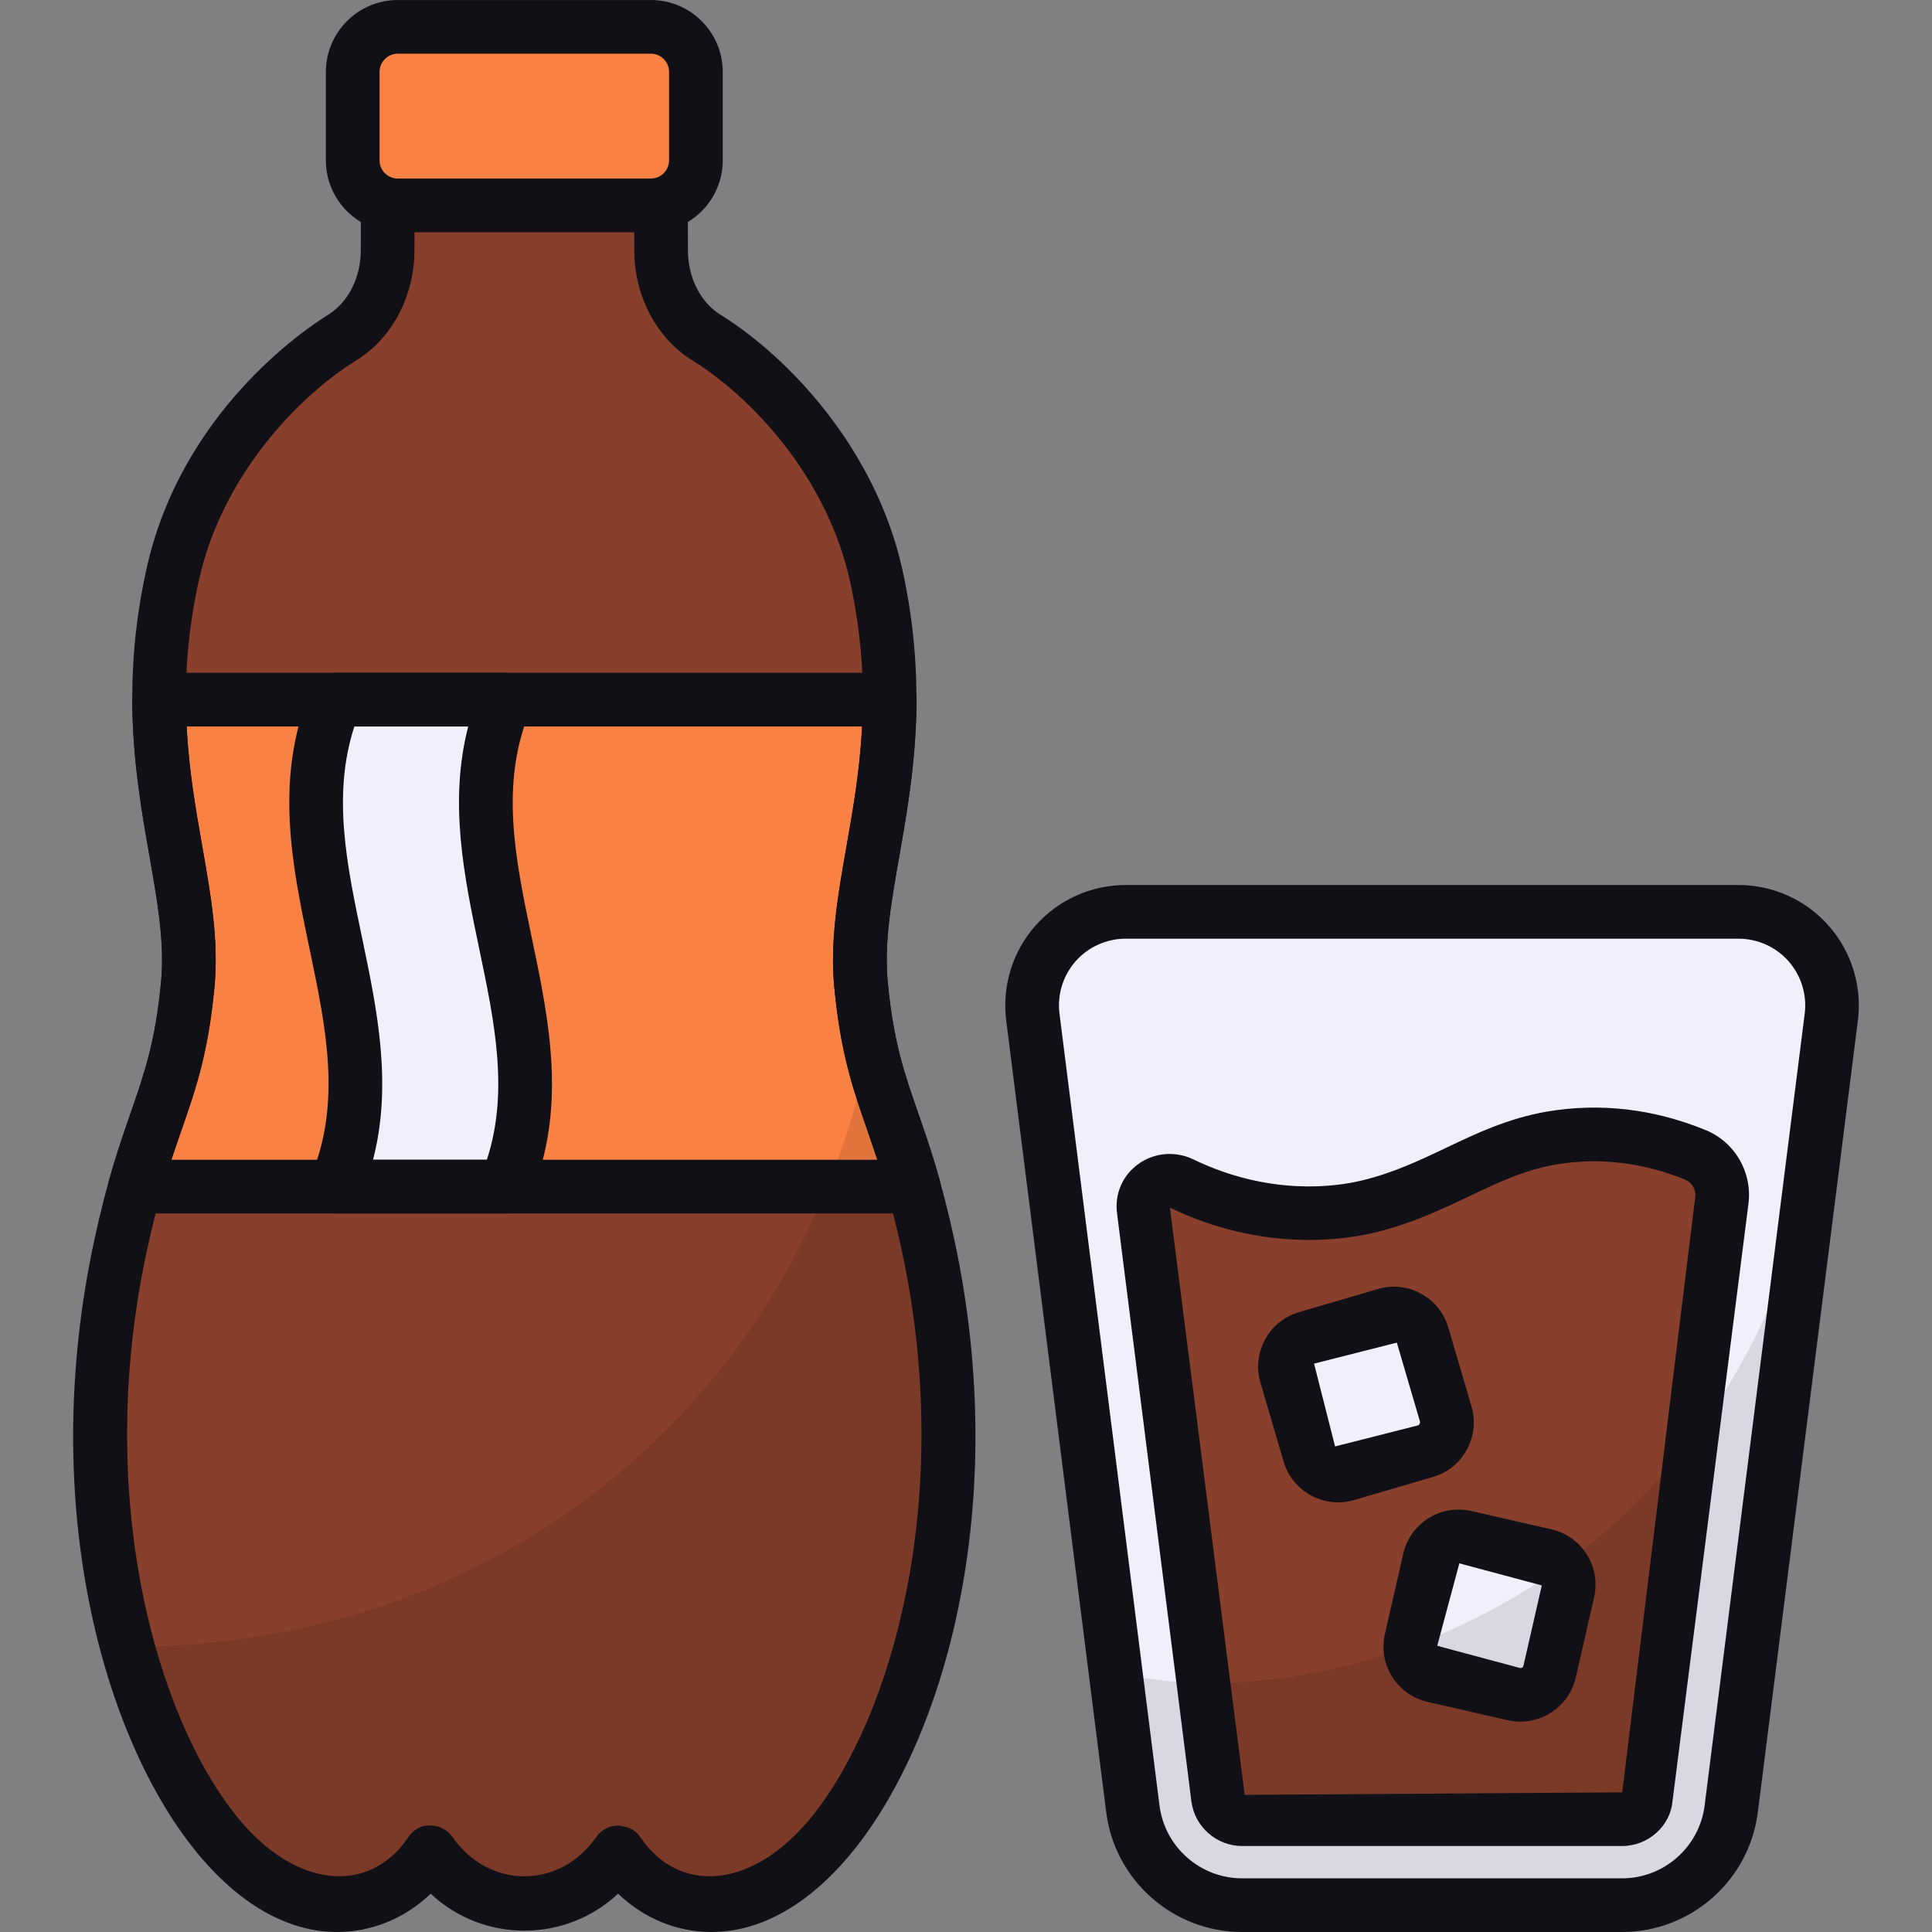
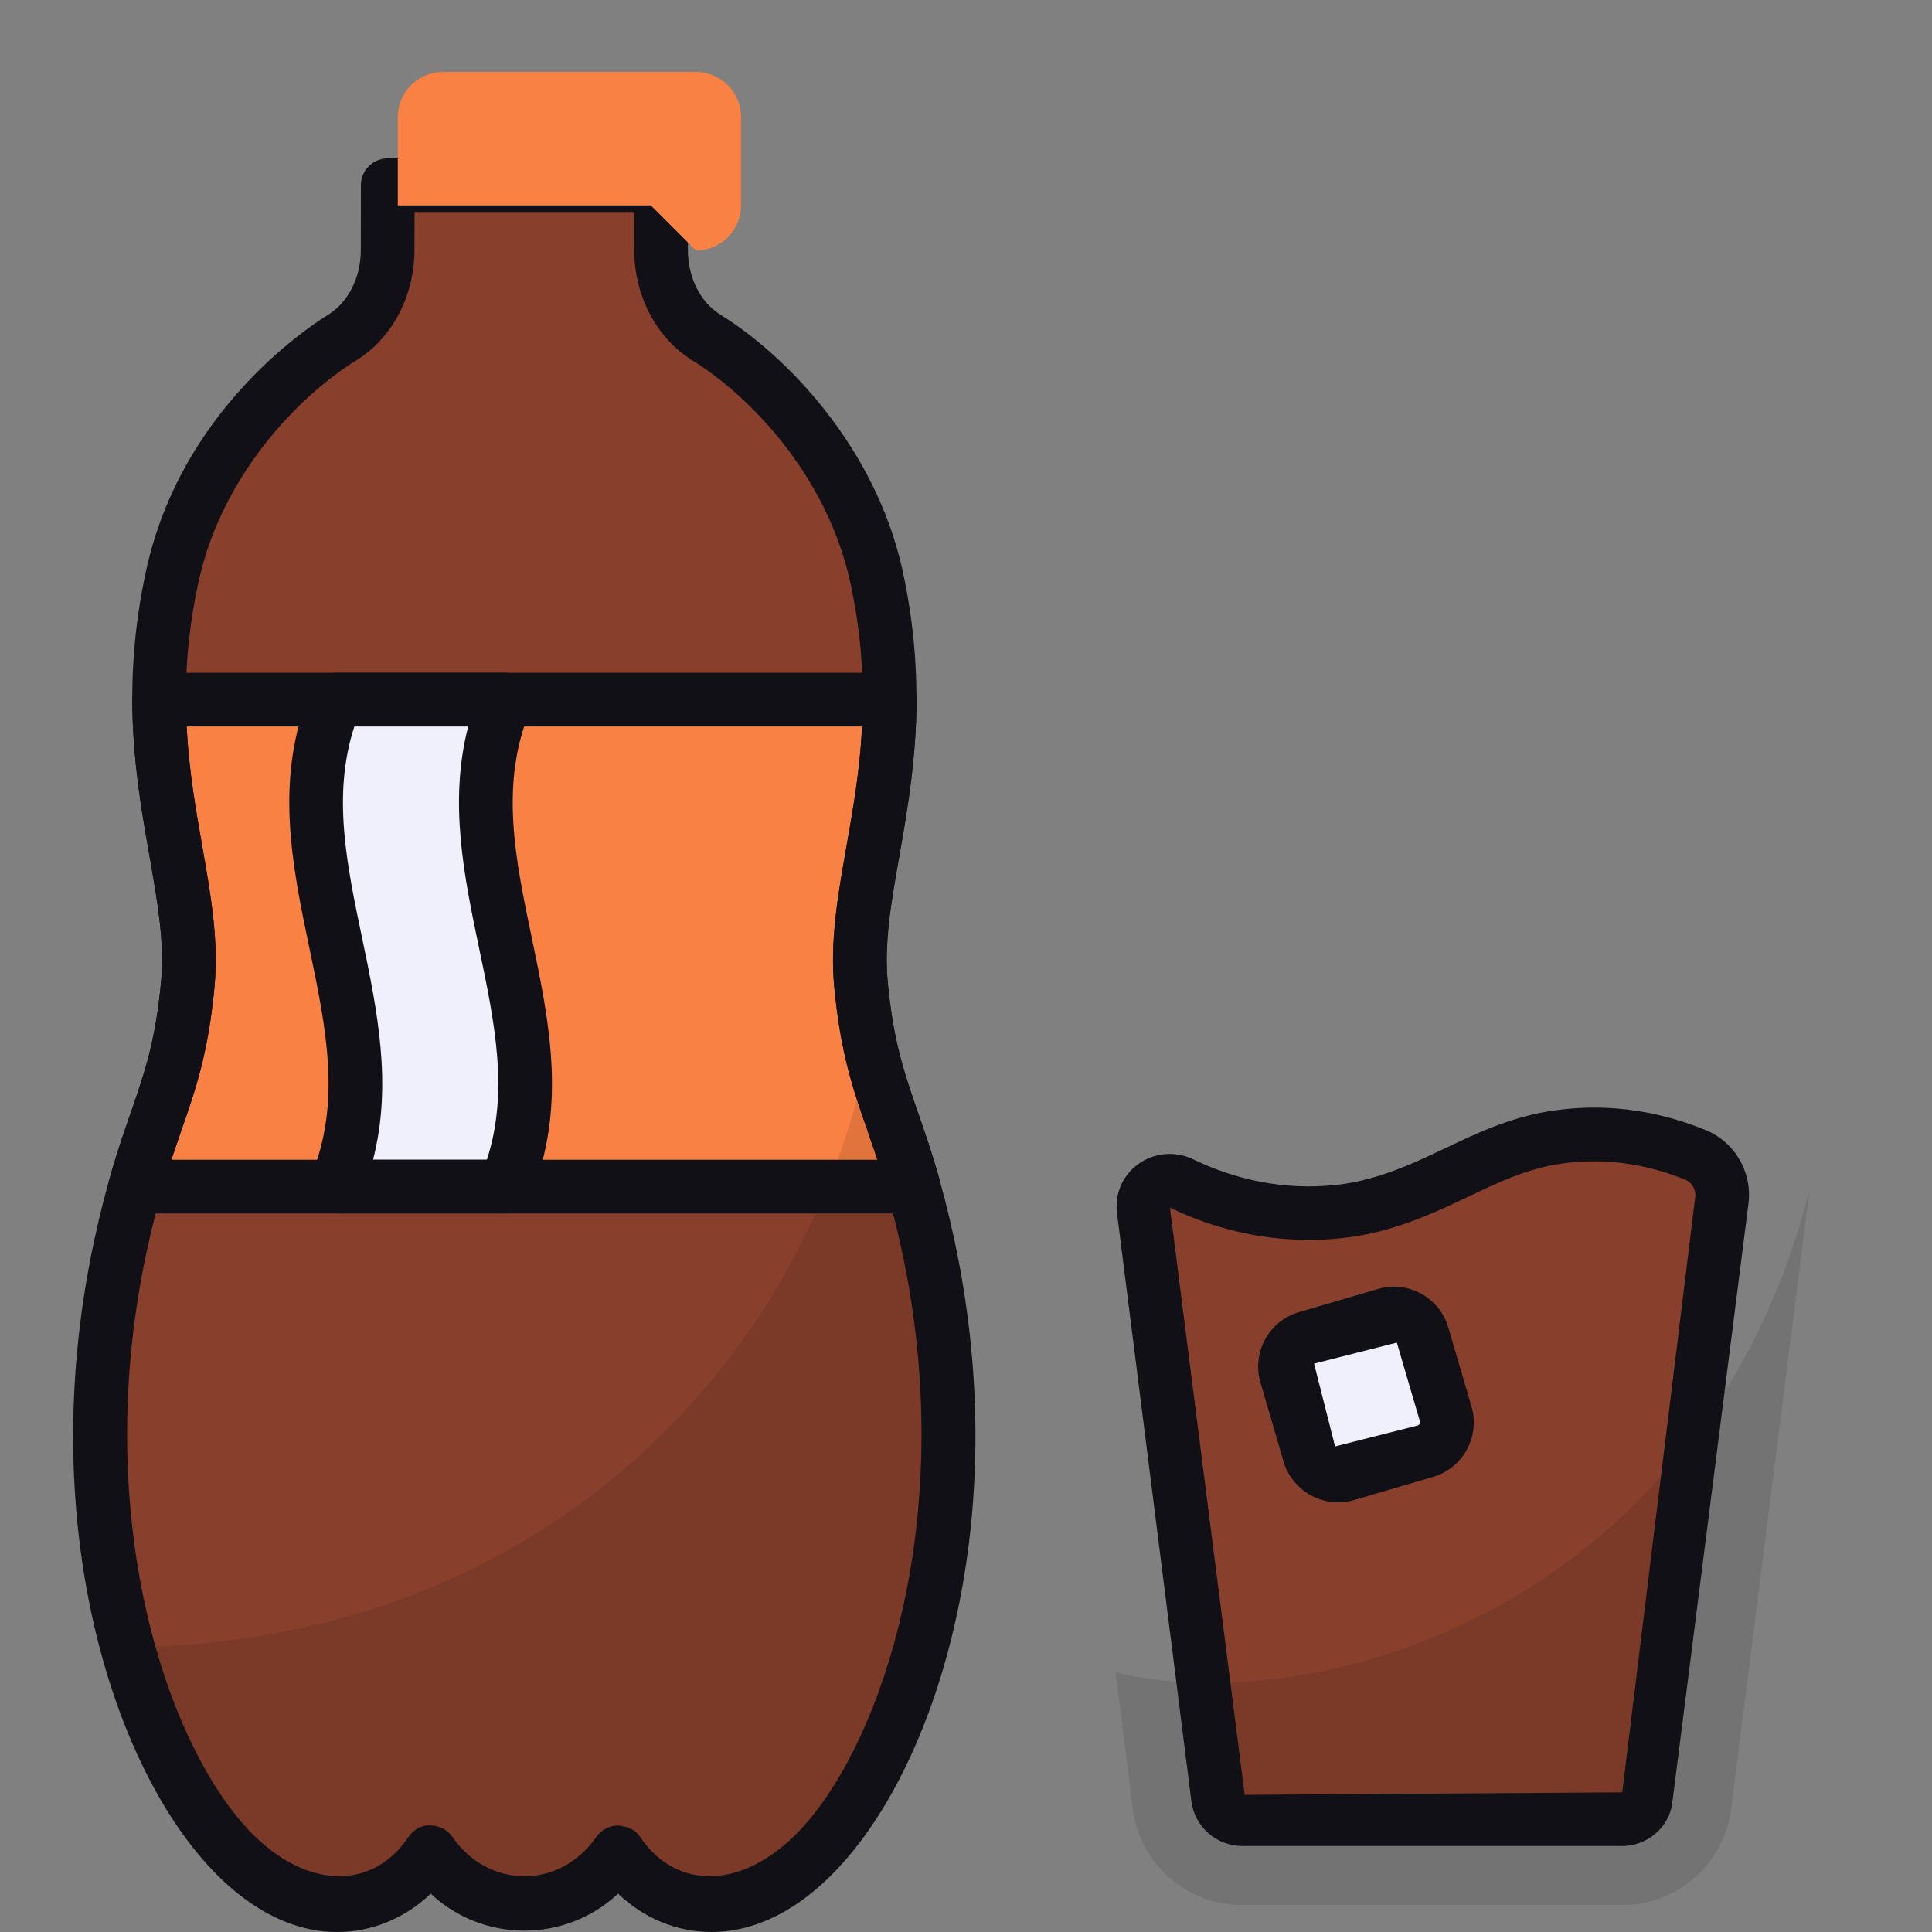
<svg xmlns="http://www.w3.org/2000/svg" id="Cola" enable-background="new 0 0 64 64" height="512" viewBox="0 0 64 64" width="512">
  <rect x="0" y="0" width="64" height="64" fill="#808080" stroke="none" />
  <g>
    <g>
-       <path d="m53.733 63.111h-12.587c-1.837 0-3.387-1.367-3.617-3.189l-3.314-26.229c-.234-1.851 1.209-3.487 3.074-3.487h20.3c1.865 0 3.308 1.636 3.074 3.487l-3.314 26.229c-.23 1.822-1.78 3.189-3.617 3.189z" fill="#f0f0fc" />
      <path d="m56.157 38.253c.603.245.964.866.882 1.511l-2.518 19.805c-.036.391-.391.693-.782.693h-12.588c-.409 0-.747-.302-.8-.693l-2.465-19.49c-.087-.691.628-1.176 1.256-.873 2.379 1.148 4.663 1.124 6.152.77 2.4-.569 3.858-1.885 6.099-2.276 1.77-.297 3.383-.008 4.766.553z" fill="#883f2b" />
      <path d="m47.219 48.072-2.613.767c-.526.154-1.078-.147-1.232-.673l-.767-2.613c-.154-.526.147-1.078.673-1.232l2.613-.767c.526-.154 1.078.147 1.232.673l.767 2.613c.154.526-.147 1.078-.673 1.232z" fill="#f0f0fc" />
-       <path d="m50.145 56.118-2.655-.607c-.534-.122-.869-.654-.746-1.189l.607-2.655c.122-.534.654-.869 1.189-.746l2.655.607c.534.122.869.654.746 1.189l-.607 2.655c-.122.534-.654.869-1.189.746z" fill="#f0f0fc" />
      <path d="m59.943 39.425-2.596 20.5c-.231 1.814-1.778 3.183-3.609 3.183h-12.588c-1.849 0-3.396-1.369-3.627-3.183l-.569-4.534c6.332 1.606 19.386-1.871 22.989-15.966z" opacity=".1" />
      <g fill="#101016">
-         <path d="m53.733 64h-12.587c-2.28 0-4.214-1.705-4.501-3.967l-3.313-26.229c-.144-1.134.208-2.277.964-3.135.757-.859 1.847-1.352 2.993-1.352h20.299c1.144 0 2.235.492 2.99 1.35.757.858 1.11 2.001.967 3.137l-3.315 26.229c-.285 2.262-2.219 3.967-4.499 3.967zm-16.443-32.905c-.635 0-1.24.273-1.66.749-.418.475-.613 1.109-.533 1.736l3.313 26.23c.174 1.375 1.351 2.412 2.736 2.412h12.587c1.386 0 2.561-1.037 2.735-2.412l3.315-26.229c.08-.629-.116-1.263-.535-1.739-.42-.475-1.024-.747-1.658-.747h-20.299z" />
        <path d="m53.738 61.152h-12.588c-.844 0-1.566-.629-1.681-1.462l-2.466-19.501c-.082-.642.182-1.252.707-1.63.528-.38 1.226-.438 1.816-.155 2.542 1.228 4.735.903 5.561.707 1.057-.252 1.912-.658 2.815-1.087 1.007-.481 2.051-.976 3.335-1.2 1.769-.3 3.533-.094 5.252.606.976.392 1.563 1.398 1.431 2.445l-2.518 19.806c-.075.811-.807 1.471-1.665 1.471zm-14.983-21.147 2.476 19.452 12.507-.083 2.419-19.723c.031-.245-.106-.481-.333-.573l-.002-.002c-1.408-.571-2.855-.741-4.284-.5-1.042.182-1.931.604-2.872 1.052-.946.451-1.926.917-3.169 1.212-1.011.238-3.693.635-6.742-.835z" />
        <path d="m44.327 49.767c-.814 0-1.566-.531-1.806-1.351l-.766-2.613c-.142-.481-.087-.99.153-1.431.24-.443.639-.764 1.122-.905l2.613-.766c.481-.144.99-.089 1.434.155.441.241.761.641.901 1.122l.766 2.611c.142.481.089.99-.153 1.431-.24.443-.639.764-1.122.905l-2.613.766c-.177.052-.354.076-.53.076zm2.893-1.695h.017zm-.948-3.596-2.742.696.696 2.743 2.743-.696c.047-.014.083-.083.069-.13z" />
-         <path d="m50.364 57.032c-.137 0-.276-.014-.415-.047-.002 0-.002 0-.002 0l-2.655-.608c-.49-.111-.908-.408-1.175-.833-.266-.425-.351-.929-.24-1.419l.608-2.655c.111-.49.408-.908.833-1.175.427-.267.934-.352 1.422-.24l2.651.606c.491.113.908.41 1.175.833.267.427.352.931.24 1.422l-.606 2.653c-.2.872-.979 1.462-1.837 1.462zm-.021-1.78c.069.017.113-.024.125-.08l.606-2.653-2.731-.731-.733 2.731z" />
      </g>
    </g>
    <g>
      <path d="m23.575 63.111c-1.273 0-2.388-.697-3.093-1.747-.729 1.05-1.838 1.747-3.111 1.747-1.273 0-2.382-.697-3.111-1.747-.705 1.05-1.82 1.747-3.093 1.747-4.844 0-9.636-10.374-7.179-21.823.934-4.351 1.874-4.95 2.233-8.687.344-3.632-1.869-7.358-.503-13.549.88-4.003 3.81-6.745 5.618-7.867.932-.575 1.507-1.692 1.505-2.908l.004-2.142h9.05l.004 2.142c-.002 1.216.574 2.333 1.506 2.908 1.808 1.122 4.728 3.863 5.618 7.867 1.366 6.191-.847 9.917-.503 13.549.359 3.737 1.298 4.337 2.233 8.687 2.447 11.449-2.334 21.823-7.179 21.823z" fill="#883f2b" />
      <path d="m6.222 32.6c.252-2.751-.935-5.539-.953-9.423h24.205c-.018 3.884-1.205 6.672-.953 9.423.288 3.093.989 4.028 1.744 6.708h-25.788c.755-2.679 1.457-3.615 1.744-6.708z" fill="#f98143" />
      <path d="m11.124 39.308h5.622c2.249-5.377-2.249-10.754 0-16.131-1.874 0-3.748 0-5.622 0-2.249 5.377 2.249 10.754 0 16.131z" fill="#f0f0fc" />
      <path d="m23.577 63.119c-1.28 0-2.382-.711-3.093-1.76-.729 1.049-1.831 1.76-3.111 1.76s-2.382-.711-3.111-1.76c-.711 1.049-1.813 1.76-3.093 1.76-2.791 0-5.564-3.449-6.933-8.551 4.551-.035 11.182-1.155 16.942-6.347 4.782-4.32 6.809-9.547 7.644-13.582.462 2.133 1.191 3.236 1.938 6.649 2.436 11.449-2.347 21.831-7.182 21.831z" opacity=".1" />
      <g fill="#101016">
        <path d="m23.574 64c-1.158 0-2.244-.453-3.1-1.269-1.738 1.632-4.47 1.632-6.206 0-.856.816-1.943 1.269-3.101 1.269-1.648 0-3.273-.934-4.7-2.7-3.021-3.738-5.229-11.435-3.348-20.199.421-1.964.842-3.177 1.213-4.247.454-1.313.813-2.348 1.004-4.339.122-1.287-.114-2.62-.386-4.164-.434-2.463-.975-5.528-.1-9.492 1.137-5.177 5.212-7.931 6.017-8.43.671-.414 1.087-1.238 1.085-2.151l.004-2.144c.001-.491.398-.887.889-.887h9.05c.491 0 .888.397.889.887l.004 2.142c-.002.916.414 1.74 1.083 2.153 2.218 1.376 5.125 4.409 6.019 8.43.875 3.965.334 7.03-.1 9.493-.273 1.544-.508 2.877-.386 4.165.191 1.99.55 3.025 1.004 4.337.371 1.07.792 2.283 1.213 4.245 1.875 8.775-.333 16.473-3.354 20.207-1.426 1.762-3.049 2.693-4.694 2.693zm-3.093-3.525c.346.035.573.148.738.392 1.258 1.87 3.699 1.75 5.666-.679 2.666-3.297 4.742-10.559 2.999-18.716-.398-1.854-.8-3.014-1.155-4.037-.474-1.368-.883-2.549-1.094-4.751-.145-1.529.122-3.041.405-4.643.428-2.428.913-5.18.115-8.8-.774-3.48-3.295-6.109-5.219-7.303-1.189-.734-1.928-2.138-1.926-3.664l-.003-1.252h-7.275l-.003 1.254c.003 1.523-.736 2.927-1.927 3.662-1.929 1.196-4.454 3.827-5.217 7.301-.799 3.62-.313 6.372.115 8.801.283 1.602.55 3.114.405 4.641-.211 2.203-.62 3.384-1.094 4.752-.354 1.023-.756 2.183-1.155 4.039-1.748 8.147.326 15.408 2.993 18.707 1.969 2.44 4.416 2.558 5.673.686.165-.245.434-.418.738-.392.291 0 .564.142.73.382 1.205 1.733 3.556 1.733 4.761 0 .166-.24.439-.382.73-.382z" />
        <path d="m30.265 40.197h-25.788c-.279 0-.541-.13-.708-.352-.168-.222-.223-.51-.148-.778.249-.884.492-1.582.718-2.228.454-1.304.813-2.332.998-4.319.118-1.293-.115-2.625-.386-4.168-.263-1.501-.562-3.202-.57-5.171-.001-.237.092-.464.259-.631s.394-.262.63-.262h24.205c.236 0 .464.095.63.262s.26.394.259.631c-.01 1.968-.307 3.669-.57 5.169-.271 1.544-.505 2.876-.386 4.17.184 1.987.543 3.017.998 4.319.225.646.468 1.344.717 2.228.076.267.021.556-.148.778-.168.222-.43.352-.708.352zm-24.587-1.778h23.387c-.117-.356-.231-.681-.339-.995-.475-1.361-.885-2.537-1.09-4.741-.14-1.531.125-3.041.405-4.64.22-1.249.445-2.533.519-3.977h-22.377c.074 1.445.3 2.729.519 3.979.28 1.598.545 3.109.405 4.637v.002c-.206 2.204-.616 3.38-1.09 4.741-.109.313-.223.639-.34.995zm.544-5.818h.017z" />
        <path d="m16.746 40.197h-5.623c-.298 0-.576-.149-.74-.396-.165-.248-.195-.563-.081-.837 1.018-2.433.5-4.914-.049-7.54-.581-2.776-1.181-5.647.049-8.59.139-.331.462-.546.82-.546h5.623c.298 0 .576.148.74.397.165.247.195.561.081.835-1.018 2.434-.5 4.915.049 7.541.581 2.776 1.181 5.647-.049 8.591-.139.33-.462.545-.82.545zm-4.389-1.778h3.771c.737-2.259.255-4.565-.254-6.994-.499-2.388-1.013-4.846-.364-7.359h-3.771c-.737 2.259-.255 4.564.254 6.994.499 2.388 1.013 4.845.364 7.359z" />
      </g>
    </g>
    <g>
-       <path d="m21.56 6.805h-8.382c-.825 0-1.494-.669-1.494-1.494v-2.928c0-.825.669-1.494 1.494-1.494h8.382c.825 0 1.494.669 1.494 1.494v2.928c0 .825-.669 1.494-1.494 1.494z" fill="#f98143" />
-       <path d="m21.56 7.694h-8.383c-1.314 0-2.382-1.069-2.382-2.383v-2.927c0-1.314 1.069-2.383 2.382-2.383h8.383c1.314 0 2.382 1.069 2.382 2.383v2.927c0 1.314-1.069 2.383-2.382 2.383zm-8.383-5.916c-.333 0-.604.272-.604.605v2.927c0 .333.271.605.604.605h8.383c.333 0 .604-.272.604-.605v-2.927c0-.333-.271-.605-.604-.605z" fill="#101016" />
+       <path d="m21.56 6.805h-8.382v-2.928c0-.825.669-1.494 1.494-1.494h8.382c.825 0 1.494.669 1.494 1.494v2.928c0 .825-.669 1.494-1.494 1.494z" fill="#f98143" />
    </g>
  </g>
</svg>